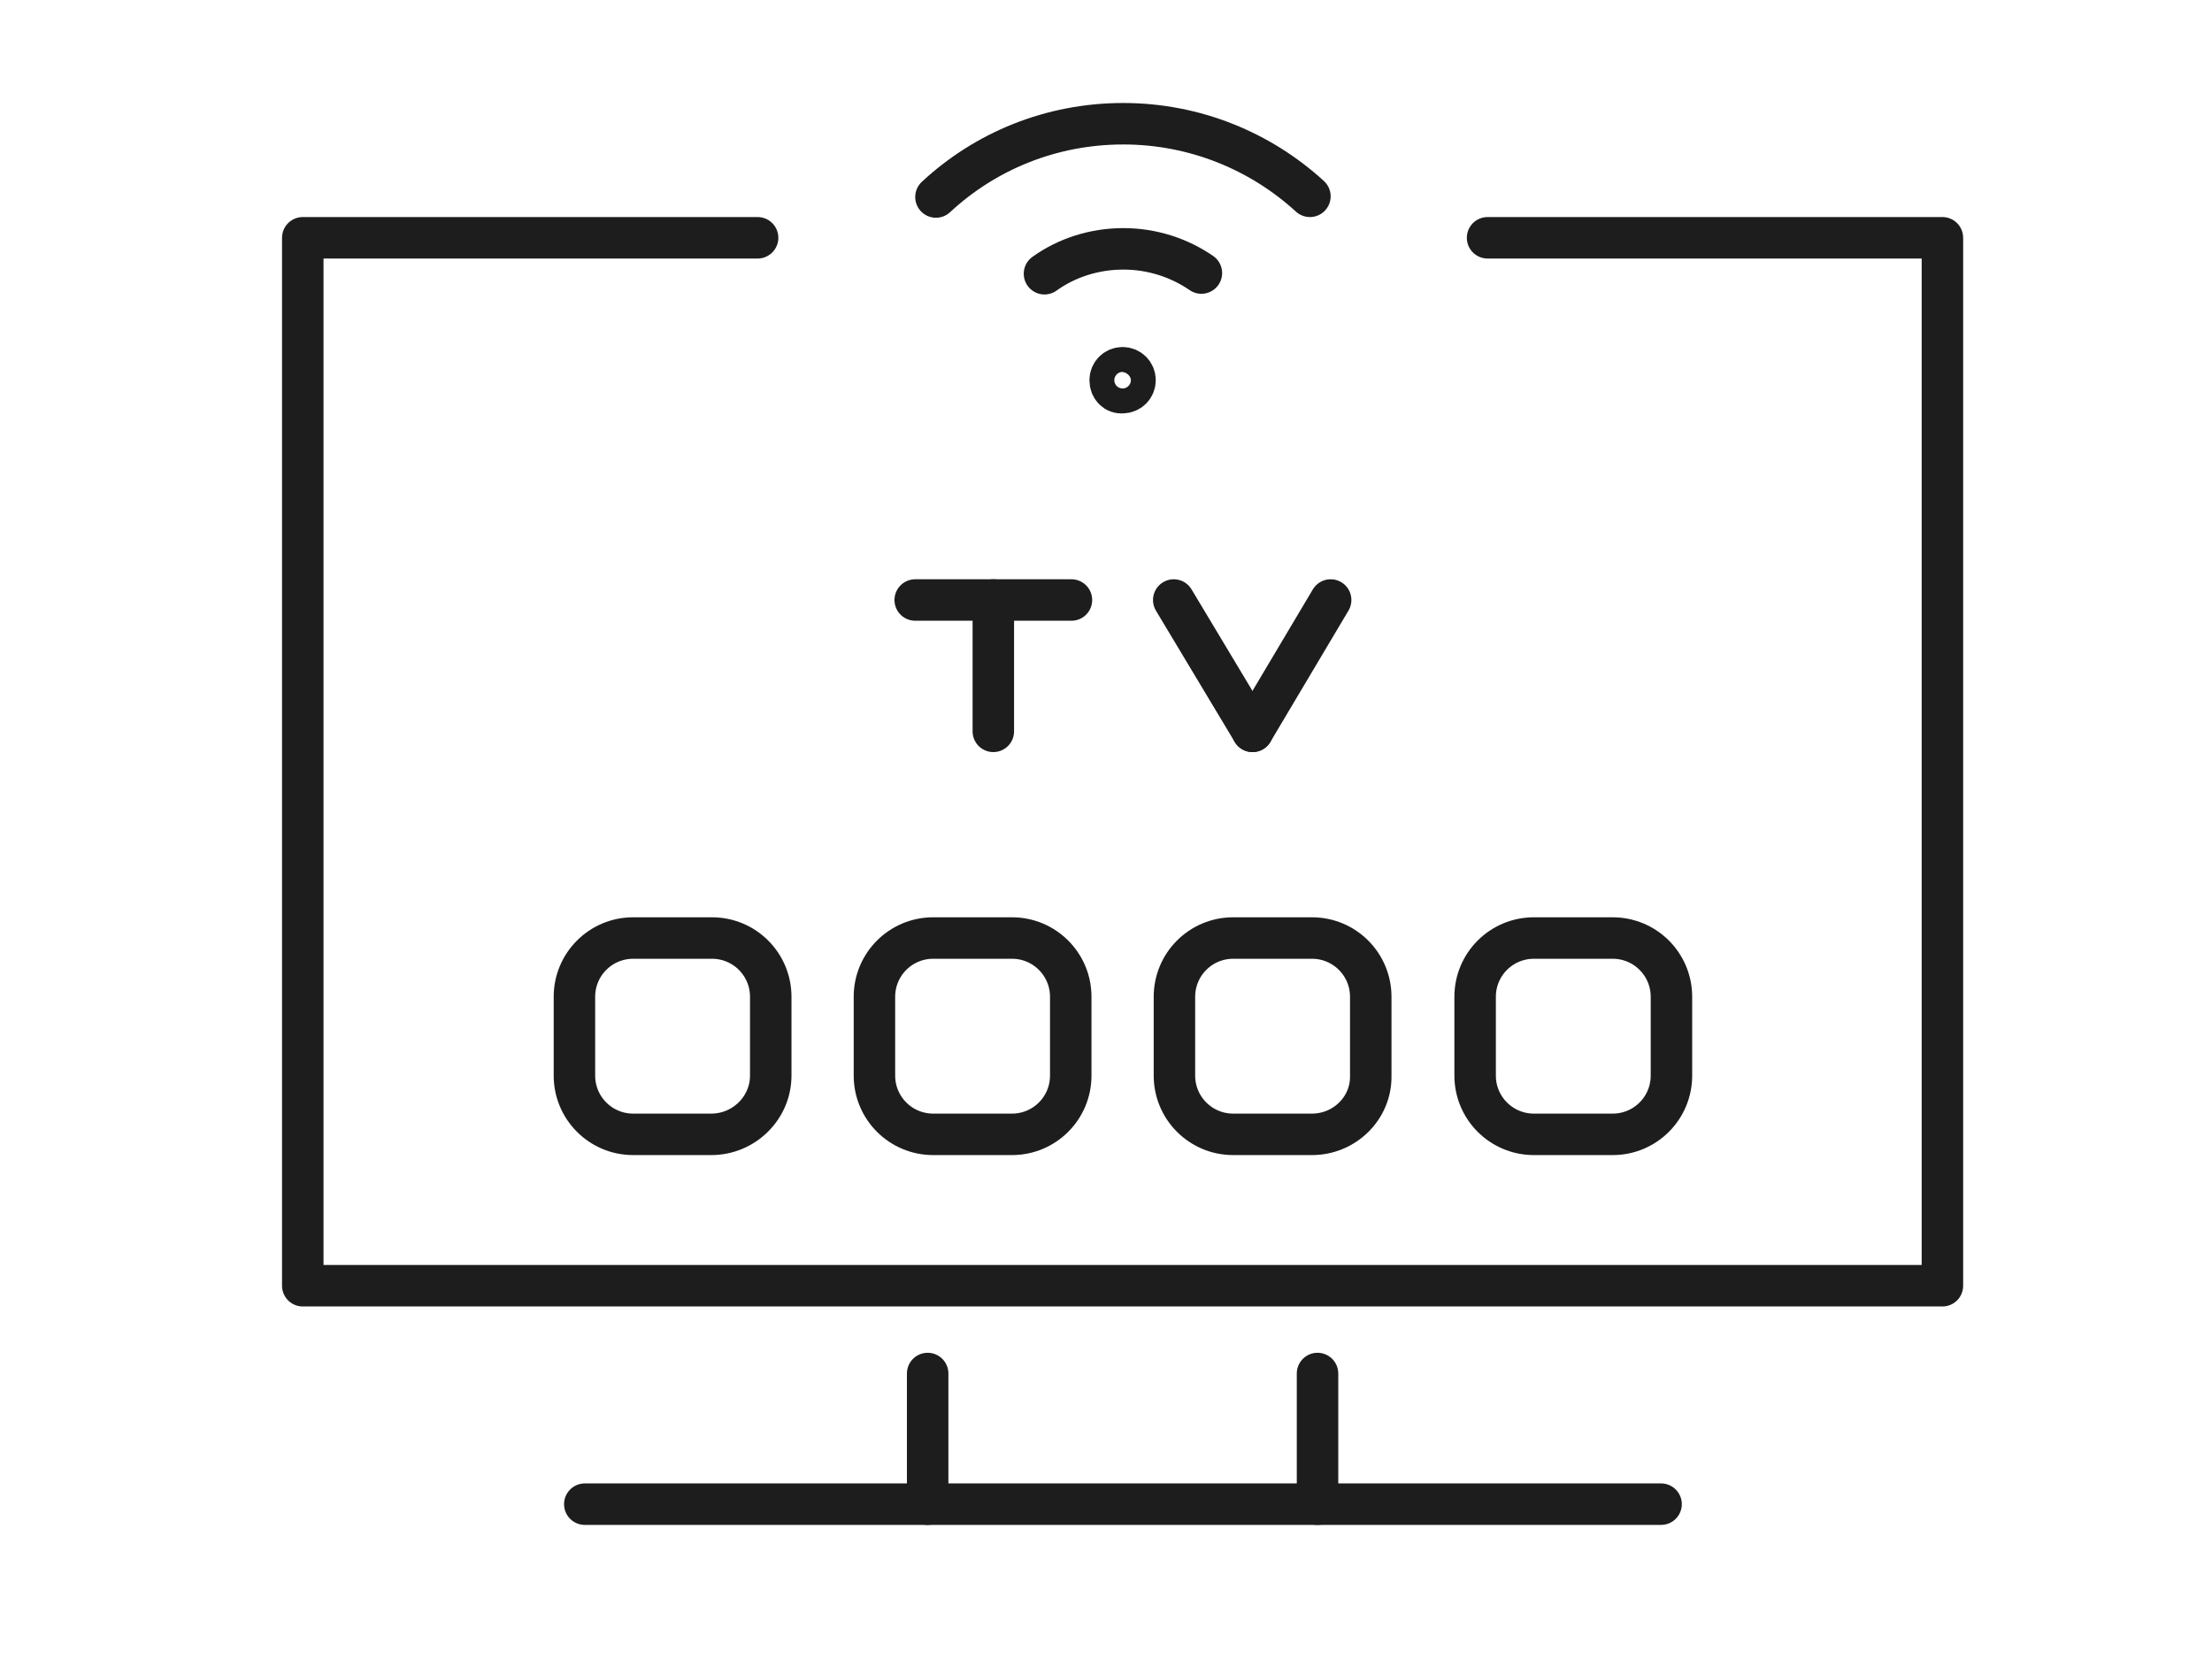
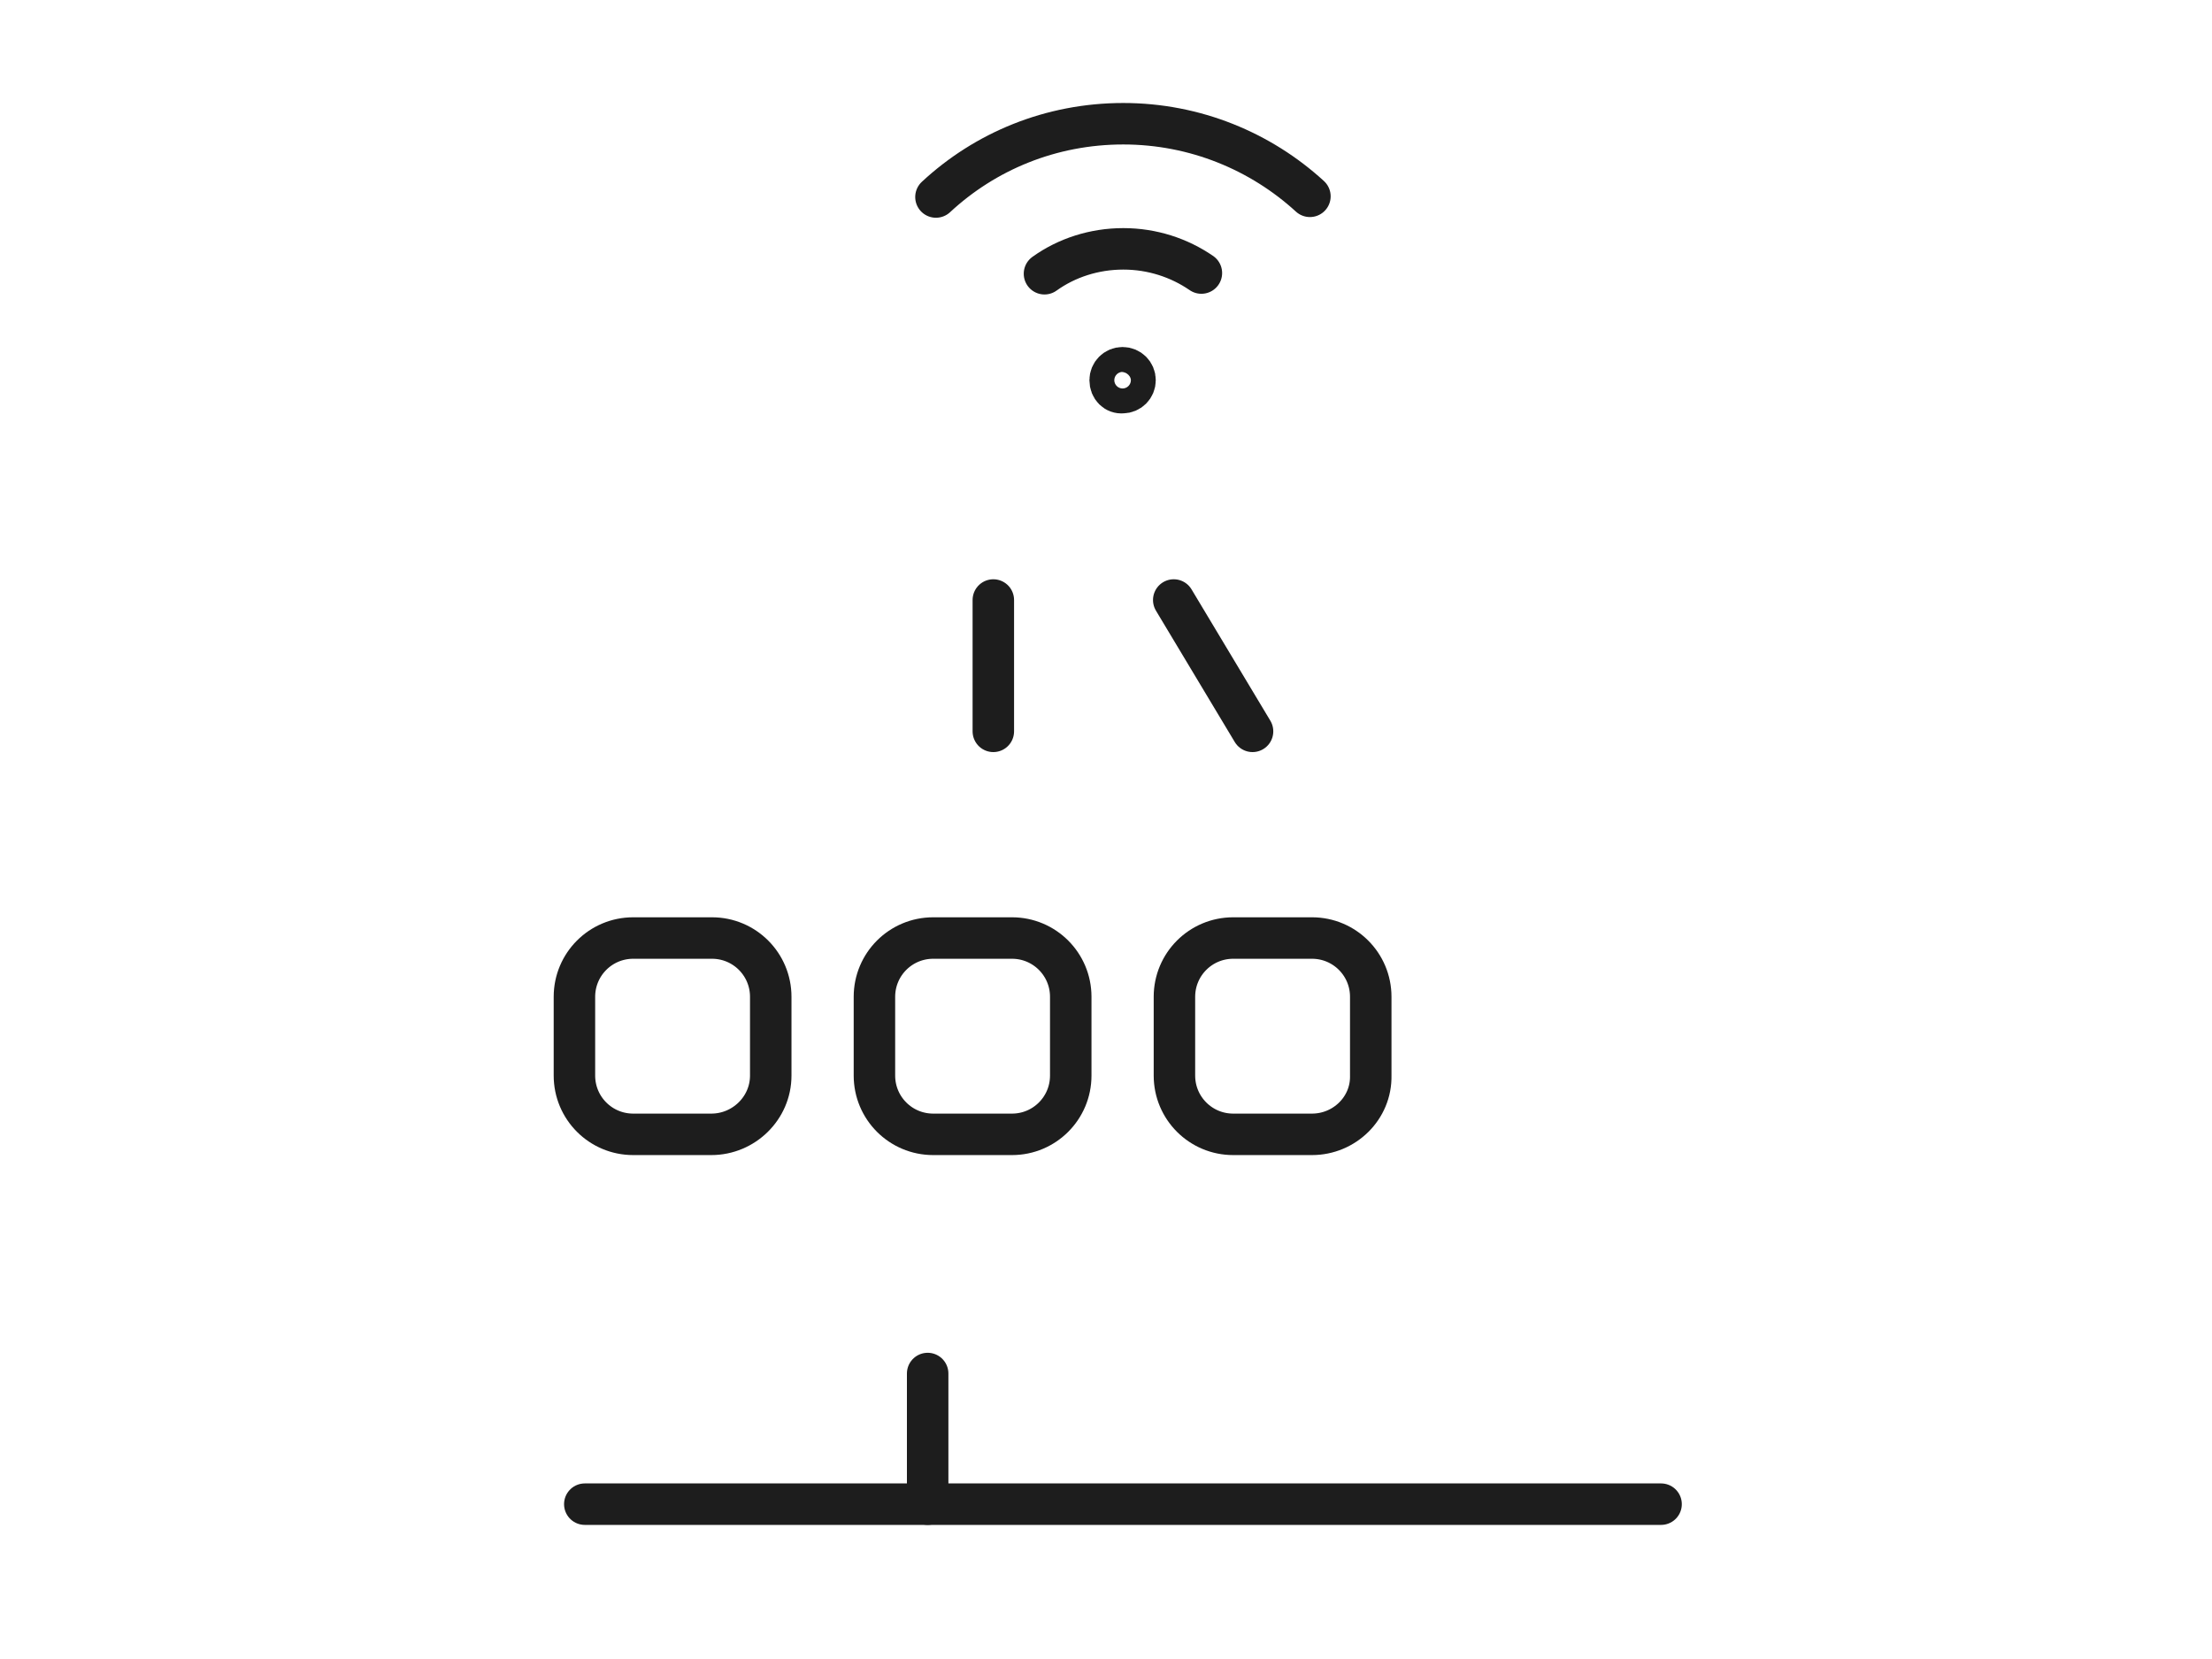
<svg xmlns="http://www.w3.org/2000/svg" version="1.1" id="Calque_1" x="0px" y="0px" viewBox="0 0 320 240" style="enable-background:new 0 0 320 240;" xml:space="preserve">
  <style type="text/css">
	.st0{fill:none;stroke:#1D1D1D;stroke-width:6;stroke-linecap:round;stroke-linejoin:round;stroke-miterlimit:10;}
	.st1{fill:none;stroke:#1D1D1D;stroke-width:6;stroke-linecap:round;stroke-linejoin:round;}
</style>
  <g>
    <g>
      <line class="st0" x1="143.7" y1="105.8" x2="143.7" y2="86.8" />
-       <line class="st0" x1="132.4" y1="86.8" x2="155" y2="86.8" />
      <line class="st0" x1="169.8" y1="86.8" x2="181.2" y2="105.8" />
-       <line class="st0" x1="192.5" y1="86.8" x2="181.2" y2="105.8" />
    </g>
    <g>
      <path class="st0" d="M102.9,164.1H91.6c-4.7,0-8.5-3.8-8.5-8.5v-11.4c0-4.7,3.8-8.5,8.5-8.5h11.4c4.7,0,8.5,3.8,8.5,8.5v11.4    C111.5,160.3,107.6,164.1,102.9,164.1z" />
      <path class="st0" d="M146.4,164.1H135c-4.7,0-8.5-3.8-8.5-8.5v-11.4c0-4.7,3.8-8.5,8.5-8.5h11.4c4.7,0,8.5,3.8,8.5,8.5v11.4    C154.9,160.3,151.1,164.1,146.4,164.1z" />
      <path class="st0" d="M189.8,164.1h-11.4c-4.7,0-8.5-3.8-8.5-8.5v-11.4c0-4.7,3.8-8.5,8.5-8.5h11.4c4.7,0,8.5,3.8,8.5,8.5v11.4    C198.4,160.3,194.5,164.1,189.8,164.1z" />
-       <path class="st0" d="M233.3,164.1h-11.4c-4.7,0-8.5-3.8-8.5-8.5v-11.4c0-4.7,3.8-8.5,8.5-8.5h11.4c4.7,0,8.5,3.8,8.5,8.5v11.4    C241.8,160.3,238,164.1,233.3,164.1z" />
    </g>
    <path class="st0" d="M160.6,55c0-1,0.8-1.8,1.8-1.8c1,0,1.8,0.8,1.8,1.8c0,1-0.8,1.8-1.8,1.8C161.4,56.9,160.6,56.1,160.6,55z" />
    <path class="st0" d="M151.1,39.6c3.2-2.3,7.2-3.6,11.4-3.6c4.2,0,8.1,1.3,11.3,3.5" />
    <path class="st0" d="M189.5,28.4c-7.1-6.5-16.6-10.5-27-10.5c-10.5,0-20,4-27.1,10.6" />
-     <polyline class="st1" points="215.2,34.4 281,34.4 281,186 43.8,186 43.8,34.4 109.6,34.4  " />
-     <line class="st0" x1="190.6" y1="198.7" x2="190.6" y2="217.6" />
    <line class="st0" x1="134.2" y1="198.7" x2="134.2" y2="217.6" />
    <line class="st0" x1="84.6" y1="217.6" x2="240.3" y2="217.6" />
  </g>
</svg>